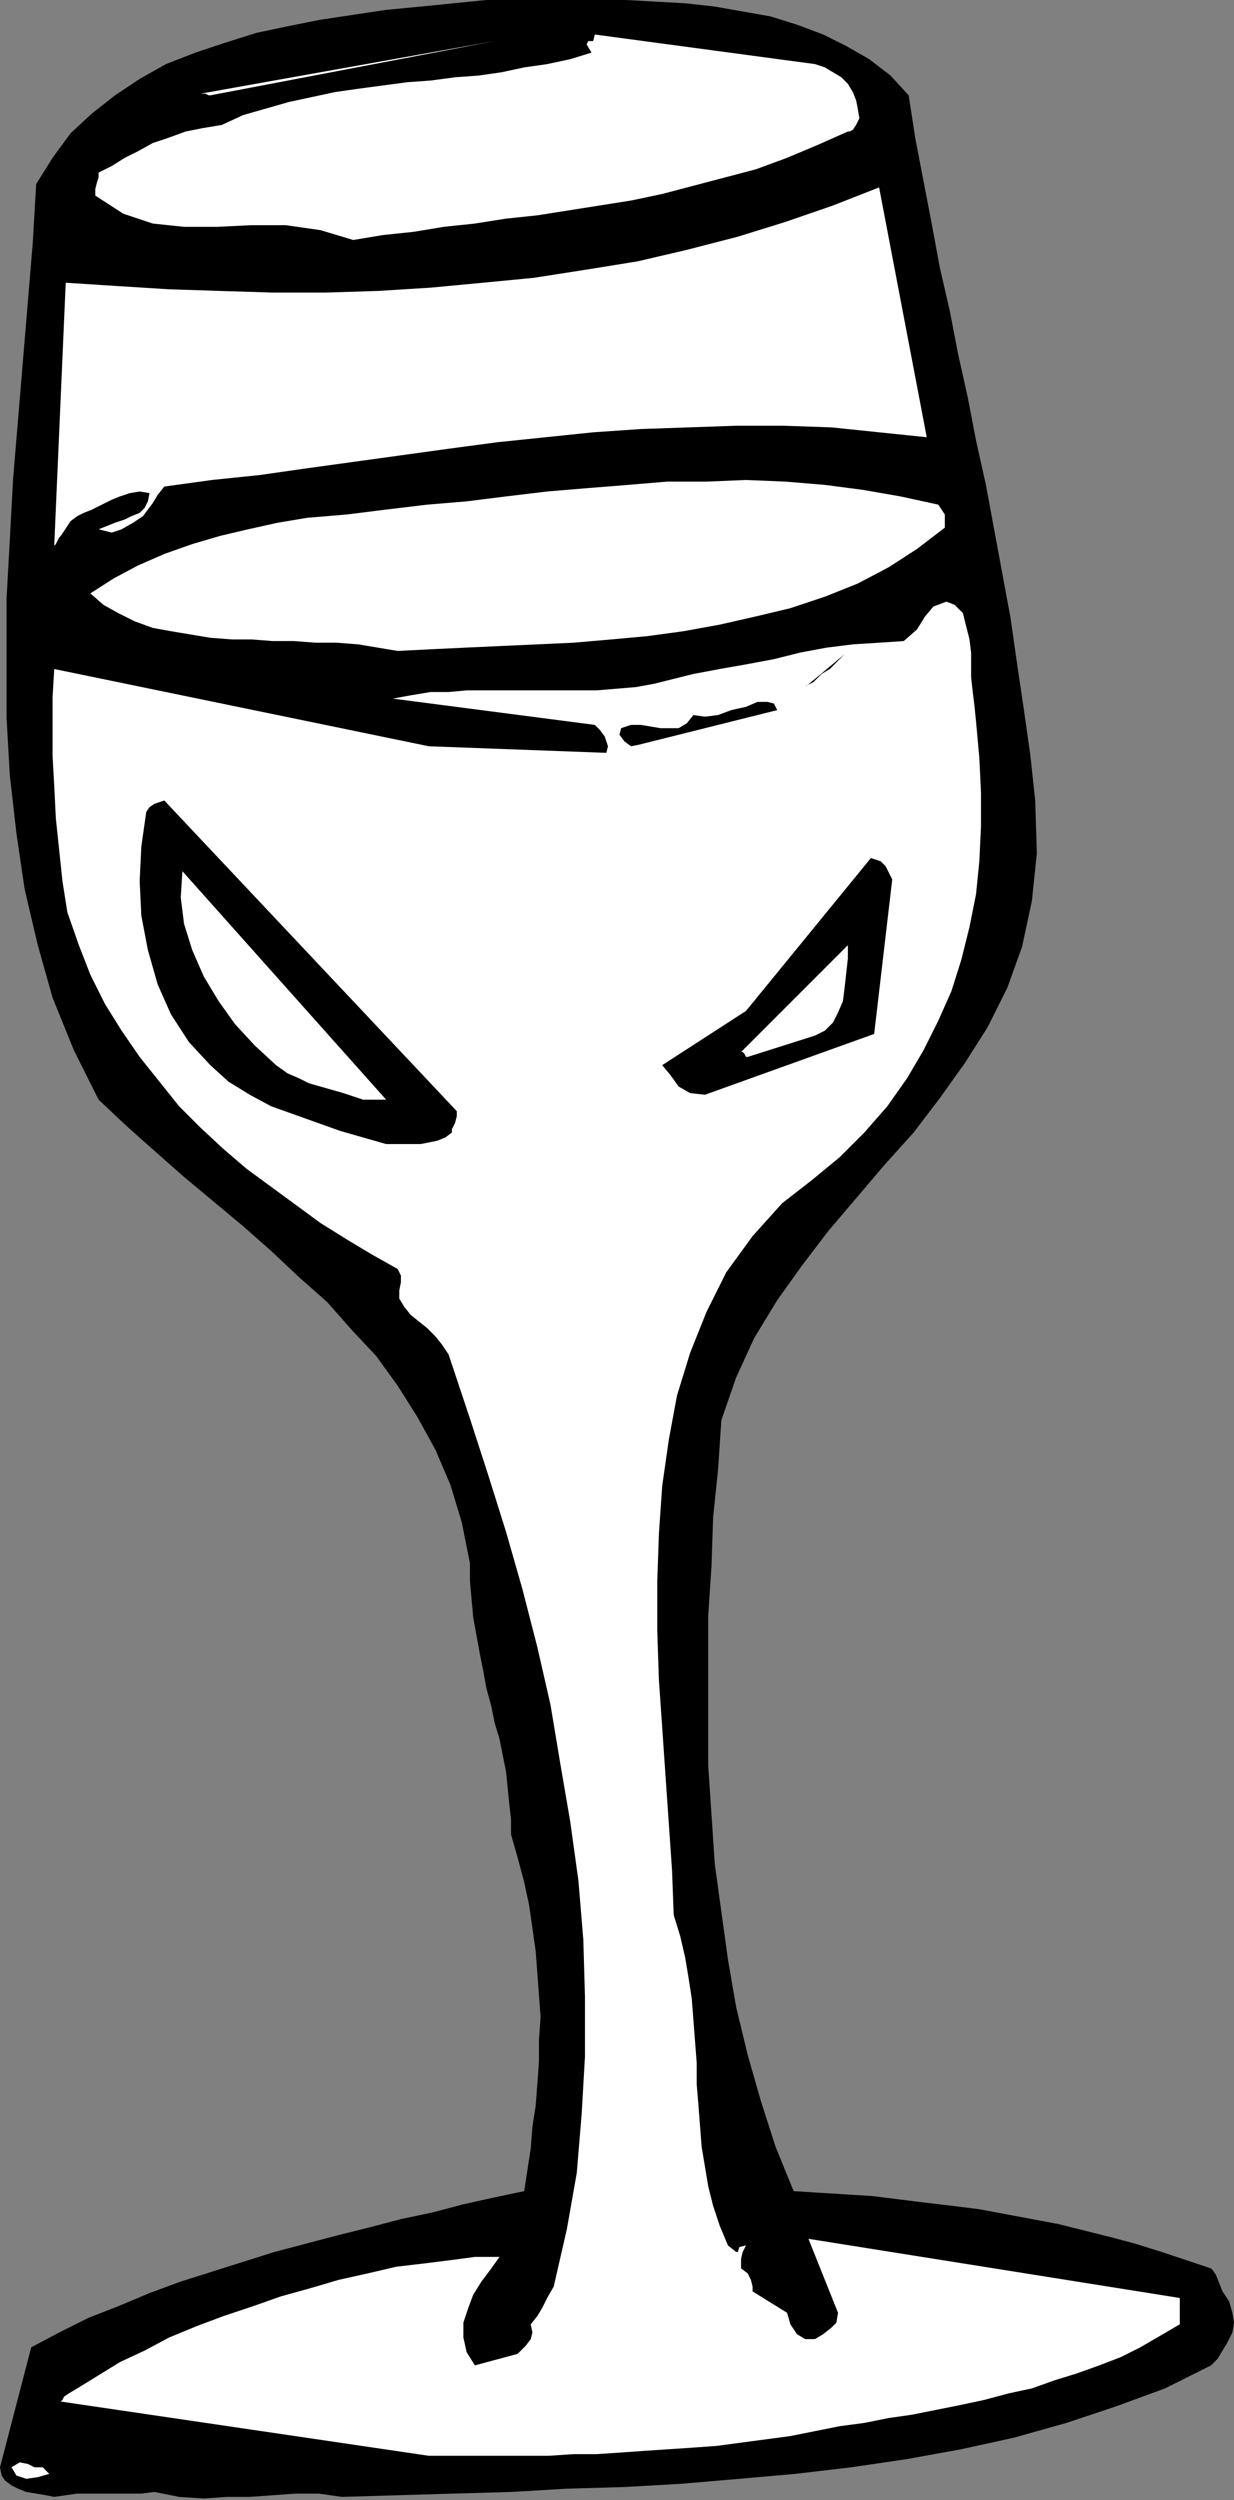
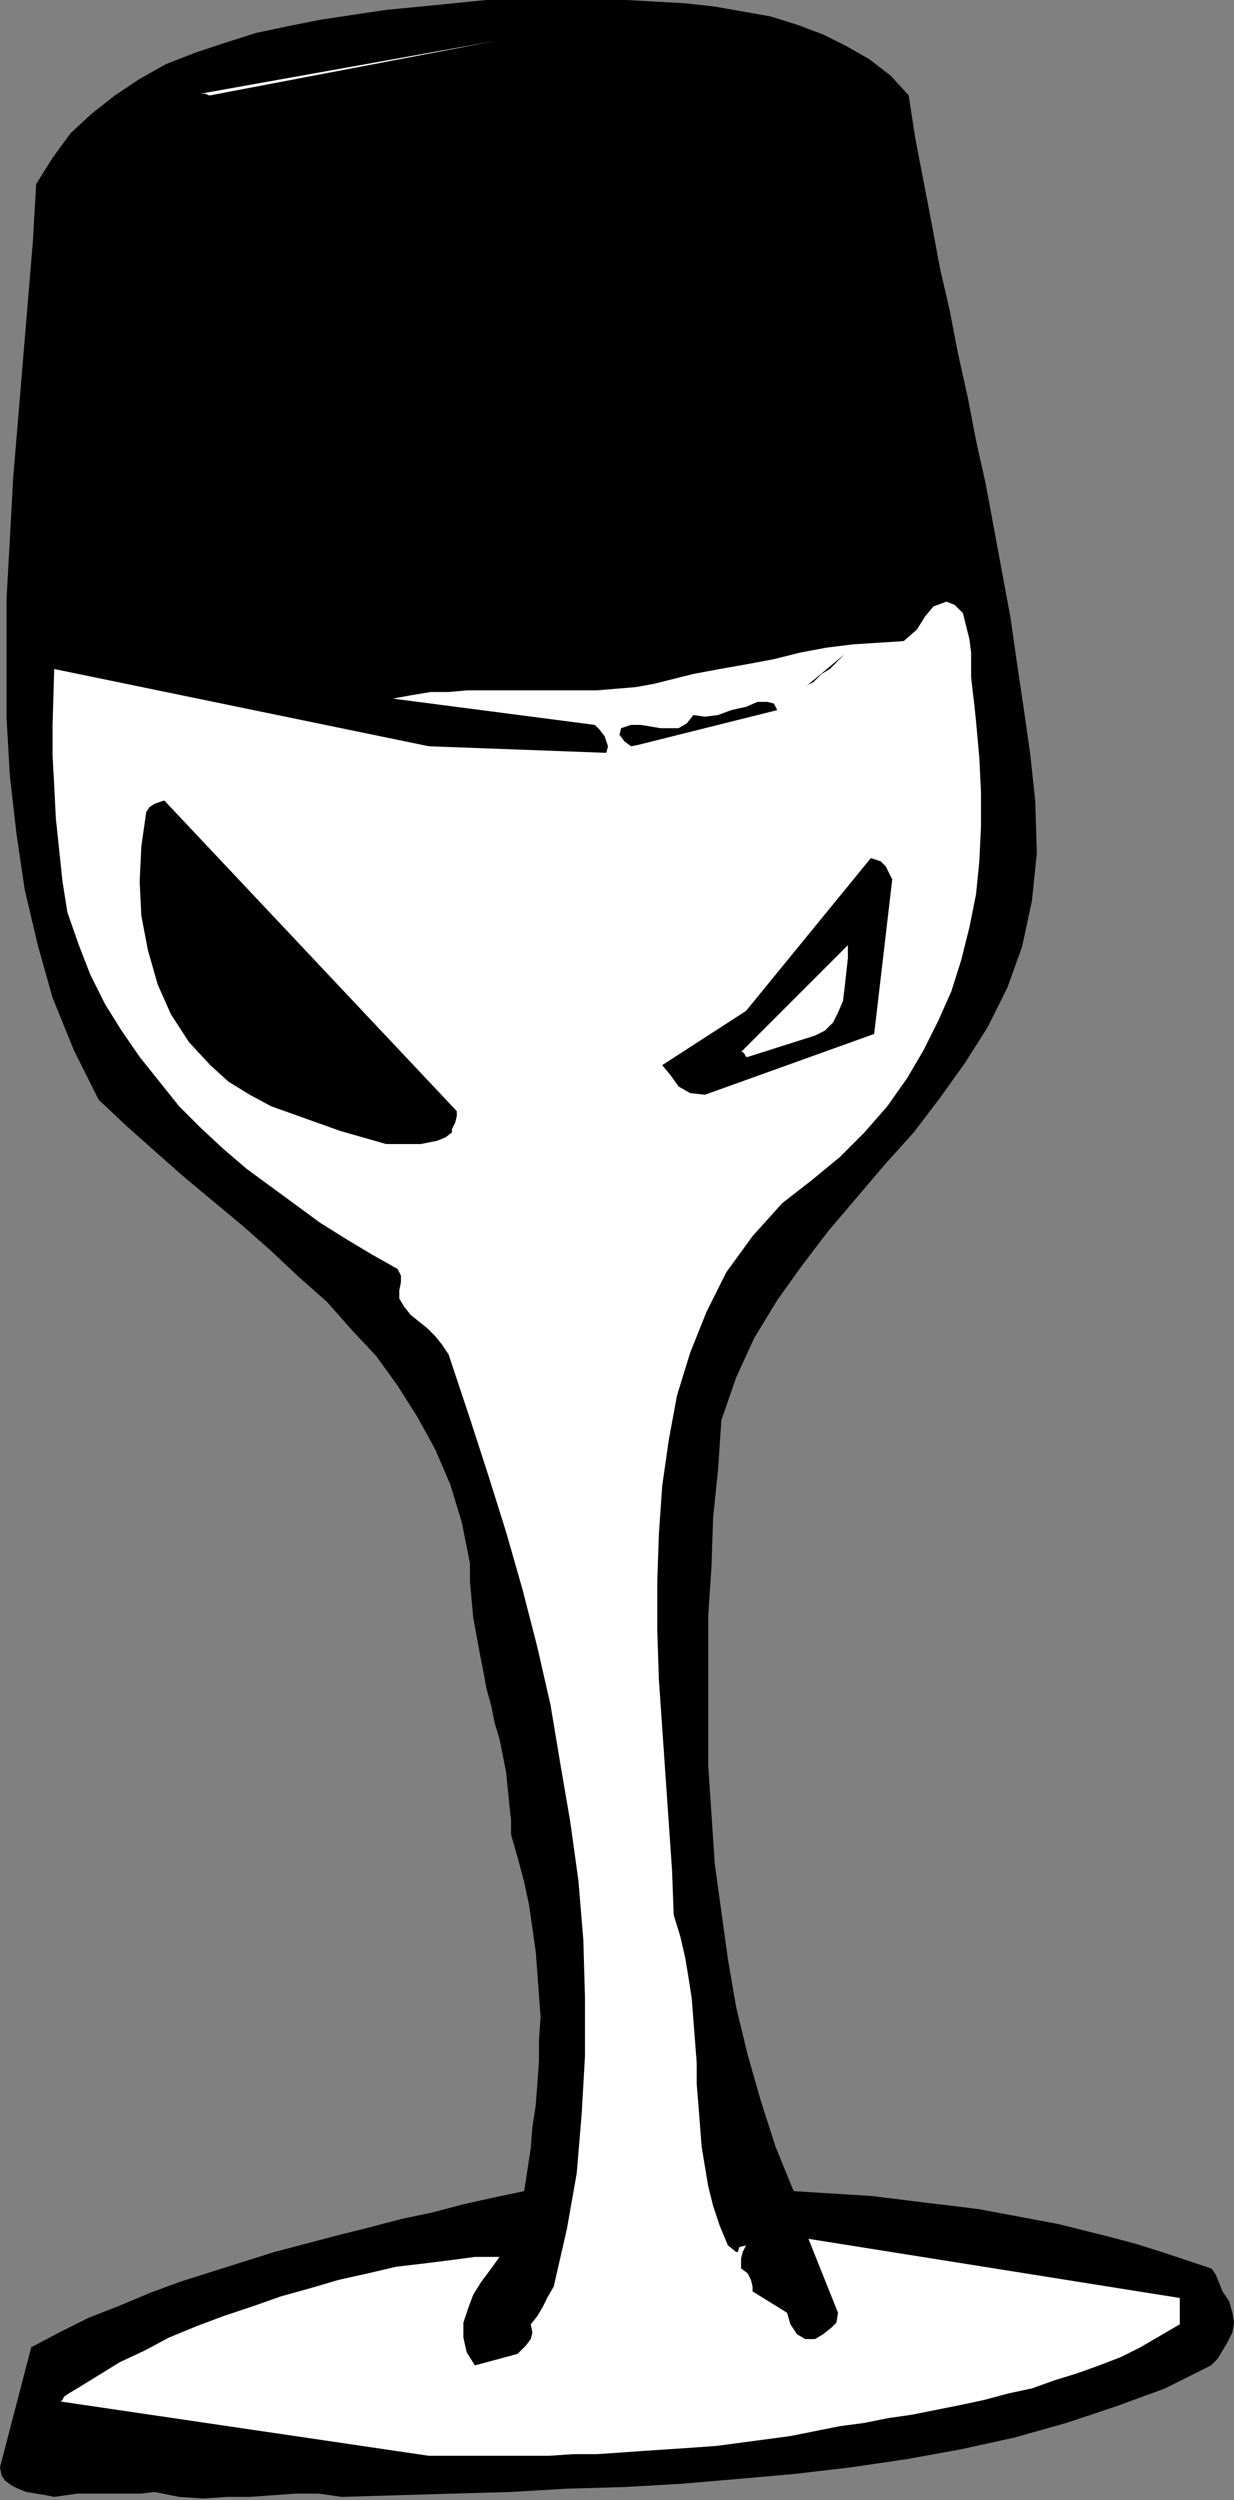
<svg xmlns="http://www.w3.org/2000/svg" xmlns:ns1="http://sodipodi.sourceforge.net/DTD/sodipodi-0.dtd" xmlns:ns2="http://www.inkscape.org/namespaces/inkscape" version="1.0" width="19.075mm" height="38.633mm" id="svg31" ns1:docname="AD001290.WMF">
  <rect width="100%" height="100%" fill="#808080" stroke="none" />
  <ns1:namedview pagecolor="#ffffff" bordercolor="#666666" borderopacity="1" objecttolerance="10" gridtolerance="10" guidetolerance="10" ns2:pageopacity="0" ns2:pageshadow="2" ns2:window-width="640" ns2:window-height="480" id="namedview33" />
  <defs id="defs3">
    <pattern id="WMFhbasepattern" patternUnits="userSpaceOnUse" width="6" height="6" x="0" y="0" />
  </defs>
  <path style="fill:#000000;fill-rule:evenodd;fill-opacity:1;stroke:none;" d="  M 3.168,145.824   L 3.84,145.728   L 4.512,145.632   L 5.28,145.632   L 5.952,145.632   L 6.72,145.632   L 7.488,145.632   L 8.256,145.632   L 9.024,145.536   L 10.464,145.824   L 11.904,145.92   L 13.248,145.824   L 14.592,145.824   L 15.936,145.728   L 17.28,145.632   L 18.624,145.632   L 19.968,145.824   L 23.232,145.728   L 26.496,145.632   L 29.856,145.536   L 33.12,145.344   L 36.48,145.248   L 39.84,145.056   L 43.2,144.768   L 46.464,144.48   L 49.728,144.096   L 52.992,143.616   L 56.16,143.04   L 59.232,142.368   L 62.304,141.504   L 65.184,140.544   L 68.064,139.488   L 70.752,138.144   L 71.136,137.76   L 71.424,137.28   L 71.712,136.8   L 72,136.224   L 72.096,135.648   L 72,135.072   L 71.808,134.4   L 71.424,133.824   L 71.232,133.344   L 71.04,132.864   L 70.848,132.576   L 70.752,132.48   L 69.312,132   L 67.872,131.52   L 66.336,131.04   L 64.896,130.656   L 63.36,130.272   L 61.824,129.888   L 60.288,129.6   L 58.752,129.312   L 57.216,129.024   L 55.68,128.832   L 54.048,128.64   L 52.512,128.448   L 50.976,128.256   L 49.44,128.16   L 47.904,128.064   L 46.368,127.968   L 45.312,125.376   L 44.448,122.688   L 43.68,120   L 43.008,117.216   L 42.528,114.432   L 42.144,111.648   L 41.76,108.864   L 41.568,105.984   L 41.376,103.104   L 41.376,100.224   L 41.376,97.344   L 41.376,94.368   L 41.568,91.488   L 41.664,88.608   L 41.952,85.824   L 42.144,82.944   L 43.008,80.448   L 44.064,78.144   L 45.408,75.936   L 46.848,73.92   L 48.384,71.904   L 50.016,69.984   L 51.648,68.064   L 53.376,66.144   L 54.912,64.128   L 56.352,62.112   L 57.696,60   L 58.848,57.696   L 59.712,55.296   L 60.288,52.608   L 60.576,49.824   L 60.48,46.752   L 60.192,44.064   L 59.808,41.376   L 59.424,38.784   L 59.04,36.096   L 58.56,33.504   L 58.08,30.912   L 57.6,28.32   L 57.024,25.728   L 56.544,23.232   L 55.968,20.64   L 55.488,18.144   L 54.912,15.648   L 54.432,13.056   L 53.952,10.56   L 53.472,8.064   L 53.088,5.568   L 52.032,4.416   L 50.784,3.456   L 49.44,2.688   L 48.096,2.016   L 46.56,1.44   L 45.024,0.96   L 43.392,0.672   L 41.76,0.384   L 40.032,0.192   L 38.304,0.096   L 36.576,0   L 34.944,0   L 33.216,0   L 31.584,0   L 29.952,0   L 28.416,0   L 26.496,0.192   L 24.576,0.384   L 22.56,0.576   L 20.64,0.864   L 18.72,1.152   L 16.8,1.536   L 14.976,1.92   L 13.152,2.496   L 11.424,3.072   L 9.696,3.744   L 8.16,4.608   L 6.72,5.568   L 5.376,6.624   L 4.128,7.776   L 3.072,9.216   L 2.112,10.752   L 1.92,14.112   L 1.632,17.568   L 1.344,21.024   L 1.056,24.48   L 0.768,27.936   L 0.576,31.488   L 0.384,34.944   L 0.384,38.496   L 0.384,41.952   L 0.576,45.312   L 0.96,48.672   L 1.44,51.936   L 2.208,55.2   L 3.072,58.272   L 4.32,61.344   L 5.76,64.224   L 7.392,65.76   L 9.12,67.296   L 10.752,68.736   L 12.48,70.176   L 14.208,71.616   L 15.84,73.056   L 17.472,74.592   L 19.104,76.032   L 20.544,77.664   L 21.984,79.2   L 23.232,80.928   L 24.384,82.752   L 25.44,84.672   L 26.304,86.688   L 26.976,88.896   L 27.456,91.296   L 27.456,92.352   L 27.552,93.408   L 27.648,94.464   L 27.84,95.52   L 28.032,96.576   L 28.224,97.536   L 28.416,98.592   L 28.704,99.648   L 28.896,100.608   L 29.184,101.568   L 29.376,102.528   L 29.568,103.488   L 29.664,104.448   L 29.76,105.408   L 29.856,106.272   L 29.856,107.136   L 30.24,108.48   L 30.624,109.92   L 30.912,111.264   L 31.104,112.608   L 31.296,113.952   L 31.392,115.2   L 31.488,116.544   L 31.584,117.792   L 31.488,119.136   L 31.488,120.384   L 31.392,121.728   L 31.296,122.976   L 31.104,124.224   L 31.008,125.472   L 30.816,126.72   L 30.624,127.968   L 28.8,128.352   L 27.072,128.736   L 25.248,129.216   L 23.424,129.6   L 21.6,130.08   L 19.68,130.56   L 17.856,131.04   L 16.032,131.52   L 14.208,132.096   L 12.384,132.672   L 10.56,133.248   L 8.736,133.92   L 6.912,134.688   L 5.184,135.36   L 3.456,136.224   L 1.824,137.088   L 0,144.096   L 0.096,144.576   L 0.288,144.864   L 0.672,145.152   L 1.056,145.344   L 1.536,145.536   L 2.112,145.632   L 2.688,145.728   L 3.168,145.824  z " id="path5" />
-   <path style="fill:#ffffff;fill-rule:evenodd;fill-opacity:1;stroke:none;" d="  M 2.88,144.48   L 2.784,144.384   L 2.688,144.288   L 2.592,144.192   L 2.496,144.096   L 2.016,144.096   L 1.632,143.904   L 1.152,143.808   L 0.672,144.096   L 0.96,144.576   L 1.536,144.768   L 2.208,144.672   L 2.88,144.48  z " id="path7" />
-   <path style="fill:#ffffff;fill-rule:evenodd;fill-opacity:1;stroke:none;" d="  M 25.056,143.424   L 26.496,143.424   L 27.84,143.424   L 29.28,143.424   L 30.72,143.424   L 32.064,143.424   L 33.504,143.328   L 34.848,143.328   L 36.288,143.232   L 37.632,143.136   L 39.072,143.04   L 40.512,142.944   L 41.856,142.848   L 43.296,142.656   L 44.736,142.464   L 46.176,142.272   L 47.616,141.984   L 49.056,141.696   L 50.496,141.504   L 51.936,141.216   L 53.28,141.024   L 54.72,140.736   L 56.16,140.448   L 57.504,140.16   L 58.944,139.776   L 60.288,139.488   L 61.632,139.008   L 62.88,138.624   L 64.224,138.144   L 65.472,137.664   L 66.624,137.088   L 67.776,136.416   L 68.928,135.744   L 68.928,135.456   L 68.928,135.072   L 68.928,134.688   L 68.928,134.208   L 47.232,130.752   L 48.96,135.072   L 48.864,135.648   L 48.576,135.936   L 48.096,136.32   L 47.616,136.608   L 47.04,136.608   L 46.56,136.32   L 46.176,135.744   L 45.984,135.072   L 43.968,133.824   L 43.968,133.536   L 43.872,133.152   L 43.68,132.768   L 43.296,132.48   L 43.296,132.288   L 43.296,131.904   L 43.392,131.52   L 43.584,131.136   L 43.2,131.232   L 43.104,131.52   L 43.008,131.52   L 42.528,131.136   L 42.048,129.984   L 41.664,128.832   L 41.376,127.68   L 41.184,126.528   L 40.992,125.376   L 40.896,124.128   L 40.8,122.88   L 40.704,121.728   L 40.704,120.48   L 40.608,119.232   L 40.512,117.984   L 40.416,116.736   L 40.224,115.488   L 40.032,114.336   L 39.744,113.088   L 39.36,111.84   L 39.264,109.248   L 39.072,106.464   L 38.88,103.68   L 38.688,100.896   L 38.496,98.112   L 38.4,95.232   L 38.4,92.352   L 38.496,89.568   L 38.688,86.784   L 39.072,84.096   L 39.552,81.504   L 40.32,79.008   L 41.28,76.608   L 42.432,74.304   L 43.968,72.192   L 45.696,70.272   L 47.424,68.928   L 49.056,67.584   L 50.496,66.144   L 51.84,64.608   L 52.992,62.976   L 53.952,61.344   L 54.816,59.616   L 55.584,57.888   L 56.16,56.064   L 56.64,54.144   L 57.024,52.224   L 57.216,50.304   L 57.312,48.288   L 57.312,46.272   L 57.216,44.256   L 57.024,42.144   L 56.928,41.184   L 56.832,40.416   L 56.736,39.552   L 56.736,38.784   L 56.736,38.112   L 56.64,37.344   L 56.448,36.576   L 56.256,35.808   L 56.16,35.712   L 56.064,35.616   L 55.776,35.328   L 55.296,35.136   L 54.528,35.424   L 54.048,36   L 53.568,36.768   L 52.8,37.44   L 51.36,37.536   L 49.824,37.632   L 48.288,37.824   L 46.752,38.112   L 45.216,38.496   L 43.68,38.784   L 42.048,39.072   L 40.512,39.36   L 39.36,39.648   L 38.208,39.936   L 37.152,40.128   L 36,40.224   L 34.848,40.32   L 33.792,40.32   L 32.736,40.32   L 31.584,40.32   L 30.528,40.32   L 29.472,40.32   L 28.416,40.32   L 27.264,40.32   L 26.208,40.416   L 25.152,40.416   L 24,40.608   L 22.944,40.8   L 34.752,42.336   L 35.04,42.624   L 35.328,43.008   L 35.52,43.584   L 35.424,43.968   L 25.056,43.584   L 3.168,39.072   L 3.072,40.704   L 3.072,42.336   L 3.072,44.16   L 3.168,45.888   L 3.264,47.808   L 3.456,49.632   L 3.648,51.456   L 3.936,53.28   L 4.608,55.2   L 5.28,56.928   L 6.144,58.656   L 7.104,60.192   L 8.16,61.728   L 9.312,63.168   L 10.464,64.608   L 11.712,65.856   L 13.056,67.104   L 14.4,68.256   L 15.84,69.312   L 17.28,70.368   L 18.72,71.424   L 20.256,72.384   L 21.696,73.248   L 23.232,74.112   L 23.424,74.496   L 23.424,74.88   L 23.328,75.36   L 23.328,75.84   L 23.616,76.32   L 24,76.8   L 24.48,77.184   L 24.96,77.568   L 25.44,78.048   L 25.824,78.528   L 26.208,79.104   L 26.4,79.68   L 27.456,82.848   L 28.512,86.112   L 29.568,89.472   L 30.528,92.832   L 31.392,96.192   L 32.16,99.552   L 32.736,103.008   L 33.312,106.368   L 33.792,109.824   L 34.08,113.28   L 34.176,116.64   L 34.176,120.096   L 33.984,123.456   L 33.696,126.912   L 33.12,130.176   L 32.352,133.536   L 31.968,134.208   L 31.68,134.784   L 31.392,135.264   L 31.008,135.744   L 31.104,136.224   L 31.008,136.608   L 30.72,136.992   L 30.24,137.472   L 27.744,138.144   L 27.264,137.376   L 27.072,136.512   L 27.072,135.648   L 27.36,134.784   L 27.648,134.016   L 28.128,133.248   L 28.704,132.48   L 29.184,131.808   L 27.744,131.808   L 26.304,132   L 24.768,132.192   L 23.136,132.384   L 21.504,132.768   L 19.776,133.152   L 18.144,133.632   L 16.416,134.112   L 14.784,134.688   L 13.056,135.264   L 11.52,135.84   L 9.888,136.512   L 8.448,137.28   L 7.008,137.952   L 5.76,138.72   L 4.512,139.488   L 4.032,139.776   L 3.744,139.968   L 3.648,140.16   L 3.552,140.256   L 25.056,143.424  z " id="path9" />
+   <path style="fill:#ffffff;fill-rule:evenodd;fill-opacity:1;stroke:none;" d="  M 25.056,143.424   L 26.496,143.424   L 27.84,143.424   L 29.28,143.424   L 30.72,143.424   L 32.064,143.424   L 33.504,143.328   L 34.848,143.328   L 36.288,143.232   L 37.632,143.136   L 39.072,143.04   L 40.512,142.944   L 41.856,142.848   L 43.296,142.656   L 44.736,142.464   L 46.176,142.272   L 47.616,141.984   L 49.056,141.696   L 50.496,141.504   L 51.936,141.216   L 53.28,141.024   L 54.72,140.736   L 56.16,140.448   L 57.504,140.16   L 58.944,139.776   L 60.288,139.488   L 61.632,139.008   L 62.88,138.624   L 64.224,138.144   L 65.472,137.664   L 66.624,137.088   L 67.776,136.416   L 68.928,135.744   L 68.928,135.456   L 68.928,135.072   L 68.928,134.688   L 68.928,134.208   L 47.232,130.752   L 48.96,135.072   L 48.864,135.648   L 48.576,135.936   L 48.096,136.32   L 47.616,136.608   L 47.04,136.608   L 46.56,136.32   L 46.176,135.744   L 45.984,135.072   L 43.968,133.824   L 43.968,133.536   L 43.872,133.152   L 43.68,132.768   L 43.296,132.48   L 43.296,132.288   L 43.296,131.904   L 43.392,131.52   L 43.584,131.136   L 43.2,131.232   L 43.104,131.52   L 43.008,131.52   L 42.528,131.136   L 42.048,129.984   L 41.664,128.832   L 41.376,127.68   L 41.184,126.528   L 40.992,125.376   L 40.896,124.128   L 40.8,122.88   L 40.704,121.728   L 40.704,120.48   L 40.608,119.232   L 40.512,117.984   L 40.416,116.736   L 40.224,115.488   L 40.032,114.336   L 39.744,113.088   L 39.36,111.84   L 39.264,109.248   L 39.072,106.464   L 38.88,103.68   L 38.688,100.896   L 38.496,98.112   L 38.4,95.232   L 38.4,92.352   L 38.496,89.568   L 38.688,86.784   L 39.072,84.096   L 39.552,81.504   L 40.32,79.008   L 41.28,76.608   L 42.432,74.304   L 43.968,72.192   L 45.696,70.272   L 47.424,68.928   L 49.056,67.584   L 50.496,66.144   L 51.84,64.608   L 52.992,62.976   L 53.952,61.344   L 54.816,59.616   L 55.584,57.888   L 56.16,56.064   L 56.64,54.144   L 57.024,52.224   L 57.216,50.304   L 57.312,48.288   L 57.312,46.272   L 57.216,44.256   L 57.024,42.144   L 56.928,41.184   L 56.832,40.416   L 56.736,39.552   L 56.736,38.784   L 56.736,38.112   L 56.64,37.344   L 56.448,36.576   L 56.256,35.808   L 56.16,35.712   L 56.064,35.616   L 55.776,35.328   L 55.296,35.136   L 54.528,35.424   L 54.048,36   L 53.568,36.768   L 52.8,37.44   L 51.36,37.536   L 49.824,37.632   L 48.288,37.824   L 46.752,38.112   L 45.216,38.496   L 43.68,38.784   L 42.048,39.072   L 40.512,39.36   L 39.36,39.648   L 38.208,39.936   L 37.152,40.128   L 36,40.224   L 34.848,40.32   L 33.792,40.32   L 32.736,40.32   L 31.584,40.32   L 30.528,40.32   L 29.472,40.32   L 28.416,40.32   L 27.264,40.32   L 26.208,40.416   L 25.152,40.416   L 24,40.608   L 22.944,40.8   L 34.752,42.336   L 35.04,42.624   L 35.328,43.008   L 35.52,43.584   L 35.424,43.968   L 25.056,43.584   L 3.168,39.072   L 3.072,42.336   L 3.072,44.16   L 3.168,45.888   L 3.264,47.808   L 3.456,49.632   L 3.648,51.456   L 3.936,53.28   L 4.608,55.2   L 5.28,56.928   L 6.144,58.656   L 7.104,60.192   L 8.16,61.728   L 9.312,63.168   L 10.464,64.608   L 11.712,65.856   L 13.056,67.104   L 14.4,68.256   L 15.84,69.312   L 17.28,70.368   L 18.72,71.424   L 20.256,72.384   L 21.696,73.248   L 23.232,74.112   L 23.424,74.496   L 23.424,74.88   L 23.328,75.36   L 23.328,75.84   L 23.616,76.32   L 24,76.8   L 24.48,77.184   L 24.96,77.568   L 25.44,78.048   L 25.824,78.528   L 26.208,79.104   L 26.4,79.68   L 27.456,82.848   L 28.512,86.112   L 29.568,89.472   L 30.528,92.832   L 31.392,96.192   L 32.16,99.552   L 32.736,103.008   L 33.312,106.368   L 33.792,109.824   L 34.08,113.28   L 34.176,116.64   L 34.176,120.096   L 33.984,123.456   L 33.696,126.912   L 33.12,130.176   L 32.352,133.536   L 31.968,134.208   L 31.68,134.784   L 31.392,135.264   L 31.008,135.744   L 31.104,136.224   L 31.008,136.608   L 30.72,136.992   L 30.24,137.472   L 27.744,138.144   L 27.264,137.376   L 27.072,136.512   L 27.072,135.648   L 27.36,134.784   L 27.648,134.016   L 28.128,133.248   L 28.704,132.48   L 29.184,131.808   L 27.744,131.808   L 26.304,132   L 24.768,132.192   L 23.136,132.384   L 21.504,132.768   L 19.776,133.152   L 18.144,133.632   L 16.416,134.112   L 14.784,134.688   L 13.056,135.264   L 11.52,135.84   L 9.888,136.512   L 8.448,137.28   L 7.008,137.952   L 5.76,138.72   L 4.512,139.488   L 4.032,139.776   L 3.744,139.968   L 3.648,140.16   L 3.552,140.256   L 25.056,143.424  z " id="path9" />
  <path style="fill:#000000;fill-rule:evenodd;fill-opacity:1;stroke:none;" d="  M 22.56,66.816   L 23.04,66.816   L 23.52,66.816   L 24,66.816   L 24.576,66.816   L 25.056,66.72   L 25.536,66.624   L 26.016,66.432   L 26.4,66.144   L 26.4,65.952   L 26.592,65.568   L 26.688,65.184   L 26.688,64.896   L 9.6,46.752   L 9.312,46.848   L 9.024,46.944   L 8.736,47.136   L 8.544,47.424   L 8.256,49.44   L 8.16,51.456   L 8.256,53.472   L 8.64,55.488   L 9.216,57.504   L 9.984,59.232   L 11.04,60.864   L 12.288,62.208   L 13.344,63.168   L 14.592,63.936   L 15.84,64.608   L 17.184,65.088   L 18.528,65.568   L 19.872,66.048   L 21.216,66.432   L 22.56,66.816  z " id="path11" />
-   <path style="fill:#ffffff;fill-rule:evenodd;fill-opacity:1;stroke:none;" d="  M 21.216,64.224   L 21.408,64.224   L 21.792,64.224   L 22.176,64.224   L 22.56,64.224   L 10.656,50.88   L 10.56,52.416   L 10.752,53.952   L 11.232,55.488   L 11.904,57.024   L 12.768,58.464   L 13.728,59.808   L 14.88,61.056   L 16.128,62.208   L 16.8,62.688   L 17.472,62.976   L 18.048,63.264   L 18.72,63.456   L 19.392,63.648   L 20.064,63.84   L 20.64,64.032   L 21.216,64.224  z " id="path13" />
  <path style="fill:#000000;fill-rule:evenodd;fill-opacity:1;stroke:none;" d="  M 41.184,63.936   L 51.072,60.384   L 52.128,51.36   L 51.936,50.976   L 51.744,50.592   L 51.456,50.304   L 50.88,50.112   L 43.584,59.04   L 38.688,62.208   L 39.168,62.784   L 39.648,63.456   L 40.32,63.84   L 41.184,63.936  z " id="path15" />
  <path style="fill:#ffffff;fill-rule:evenodd;fill-opacity:1;stroke:none;" d="  M 43.68,61.728   L 47.616,60.48   L 48.192,60.192   L 48.672,59.712   L 48.96,59.136   L 49.248,58.464   L 49.344,57.696   L 49.44,56.832   L 49.536,55.968   L 49.536,55.2   L 43.296,61.44   L 43.392,61.44   L 43.488,61.536   L 43.584,61.728   L 43.68,61.728  z " id="path17" />
  <path style="fill:#000000;fill-rule:evenodd;fill-opacity:1;stroke:none;" d="  M 37.344,43.488   L 45.408,41.472   L 45.216,41.088   L 44.832,40.992   L 44.256,40.992   L 43.584,41.28   L 42.72,41.472   L 41.952,41.76   L 41.184,41.856   L 40.512,41.76   L 40.128,42.24   L 39.648,42.528   L 39.072,42.528   L 38.592,42.528   L 38.016,42.432   L 37.44,42.336   L 36.864,42.336   L 36.288,42.528   L 36.192,42.912   L 36.48,43.296   L 36.864,43.584   L 37.344,43.488  z " id="path19" />
  <path style="fill:#000000;fill-rule:evenodd;fill-opacity:1;stroke:none;" d="  M 47.616,39.744   L 48,39.36   L 48.48,39.072   L 48.864,38.688   L 49.344,38.208   L 47.04,40.128   L 47.136,40.032   L 47.328,39.936   L 47.52,39.84   L 47.616,39.744  z " id="path21" />
-   <path style="fill:#ffffff;fill-rule:evenodd;fill-opacity:1;stroke:none;" d="  M 23.232,38.016   L 25.152,37.92   L 27.168,37.824   L 29.28,37.728   L 31.392,37.632   L 33.504,37.536   L 35.712,37.344   L 37.824,37.152   L 39.936,36.864   L 42.048,36.48   L 44.16,36   L 46.176,35.52   L 48.192,34.848   L 50.112,34.08   L 51.936,33.12   L 53.568,32.064   L 55.2,30.816   L 55.2,30.432   L 55.2,30.048   L 55.008,29.76   L 54.816,29.472   L 52.608,28.992   L 50.4,28.608   L 48.192,28.32   L 45.888,28.128   L 43.584,28.032   L 41.28,28.128   L 38.976,28.128   L 36.672,28.32   L 34.272,28.512   L 31.968,28.704   L 29.568,28.992   L 27.264,29.28   L 24.96,29.472   L 22.56,29.76   L 20.256,30.048   L 17.952,30.24   L 16.224,30.528   L 14.496,30.912   L 12.864,31.296   L 11.232,31.776   L 9.6,32.352   L 8.064,33.024   L 6.624,33.792   L 5.28,34.656   L 6.048,35.328   L 6.912,35.808   L 7.872,36.288   L 8.928,36.672   L 9.984,36.864   L 11.136,37.056   L 12.288,37.248   L 13.536,37.344   L 14.688,37.344   L 15.936,37.44   L 17.184,37.44   L 18.432,37.536   L 19.68,37.536   L 20.928,37.632   L 22.08,37.824   L 23.232,38.016  z " id="path23" />
-   <path style="fill:#ffffff;fill-rule:evenodd;fill-opacity:1;stroke:none;" d="  M 3.552,31.296   L 3.744,31.008   L 3.936,30.72   L 4.128,30.432   L 4.512,30.144   L 4.896,29.952   L 5.376,29.76   L 5.952,29.472   L 6.528,29.184   L 7.008,28.992   L 7.584,28.8   L 8.16,28.704   L 8.736,28.8   L 8.64,29.28   L 8.448,29.664   L 8.16,29.952   L 7.68,30.144   L 7.296,30.336   L 6.72,30.528   L 6.24,30.72   L 5.76,30.912   L 6.528,31.104   L 7.104,30.912   L 7.776,30.528   L 8.352,30.144   L 8.64,29.76   L 8.928,29.376   L 9.216,28.896   L 9.6,28.416   L 12.384,28.032   L 15.168,27.744   L 17.856,27.36   L 20.64,26.976   L 23.424,26.592   L 26.208,26.208   L 29.088,25.824   L 31.872,25.536   L 34.656,25.248   L 37.44,25.056   L 40.224,24.96   L 43.008,24.864   L 45.792,24.864   L 48.576,24.96   L 51.36,25.248   L 54.144,25.536   L 51.36,10.944   L 48.672,12   L 45.888,12.96   L 43.104,13.824   L 40.128,14.592   L 37.248,15.264   L 34.272,15.744   L 31.2,16.224   L 28.224,16.512   L 25.152,16.8   L 22.08,16.992   L 19.008,17.088   L 15.936,17.088   L 12.864,16.992   L 9.888,16.896   L 6.816,16.704   L 3.84,16.512   L 3.168,31.872   L 3.264,31.776   L 3.36,31.584   L 3.456,31.392   L 3.552,31.296  z " id="path25" />
-   <path style="fill:#ffffff;fill-rule:evenodd;fill-opacity:1;stroke:none;" d="  M 20.64,14.016   L 22.368,13.728   L 24.192,13.536   L 25.92,13.248   L 27.744,13.056   L 29.568,12.768   L 31.392,12.576   L 33.216,12.288   L 35.04,12   L 36.864,11.712   L 38.688,11.328   L 40.512,10.848   L 42.336,10.368   L 44.16,9.888   L 45.984,9.216   L 47.808,8.448   L 49.536,7.68   L 49.632,7.68   L 49.824,7.584   L 50.016,7.296   L 50.208,6.912   L 50.112,6.336   L 50.016,5.856   L 49.824,5.376   L 49.536,4.896   L 49.152,4.512   L 48.672,4.224   L 48.192,3.936   L 47.616,3.744   L 34.752,2.016   L 34.656,2.4   L 34.368,2.4   L 34.272,2.592   L 34.56,3.072   L 33.312,3.456   L 31.968,3.744   L 30.624,3.936   L 29.28,4.224   L 27.936,4.416   L 26.592,4.512   L 25.152,4.704   L 23.808,4.8   L 22.368,4.992   L 20.928,5.184   L 19.584,5.376   L 18.24,5.664   L 16.896,5.952   L 15.552,6.336   L 14.208,6.72   L 12.96,7.296   L 11.808,7.488   L 10.848,7.68   L 9.792,8.064   L 8.928,8.352   L 8.064,8.832   L 7.296,9.216   L 6.528,9.696   L 5.76,10.08   L 5.76,10.368   L 5.664,10.656   L 5.568,11.04   L 5.568,11.424   L 7.2,12.48   L 8.928,13.056   L 10.752,13.248   L 12.672,13.248   L 14.688,13.152   L 16.704,13.152   L 18.72,13.44   L 20.64,14.016  z " id="path27" />
  <path style="fill:#ffffff;fill-rule:evenodd;fill-opacity:1;stroke:none;" d="  M 12.288,5.568   L 28.896,2.4   L 11.712,5.472   L 11.808,5.472   L 12,5.472   L 12.192,5.568   L 12.288,5.568  z " id="path29" />
</svg>